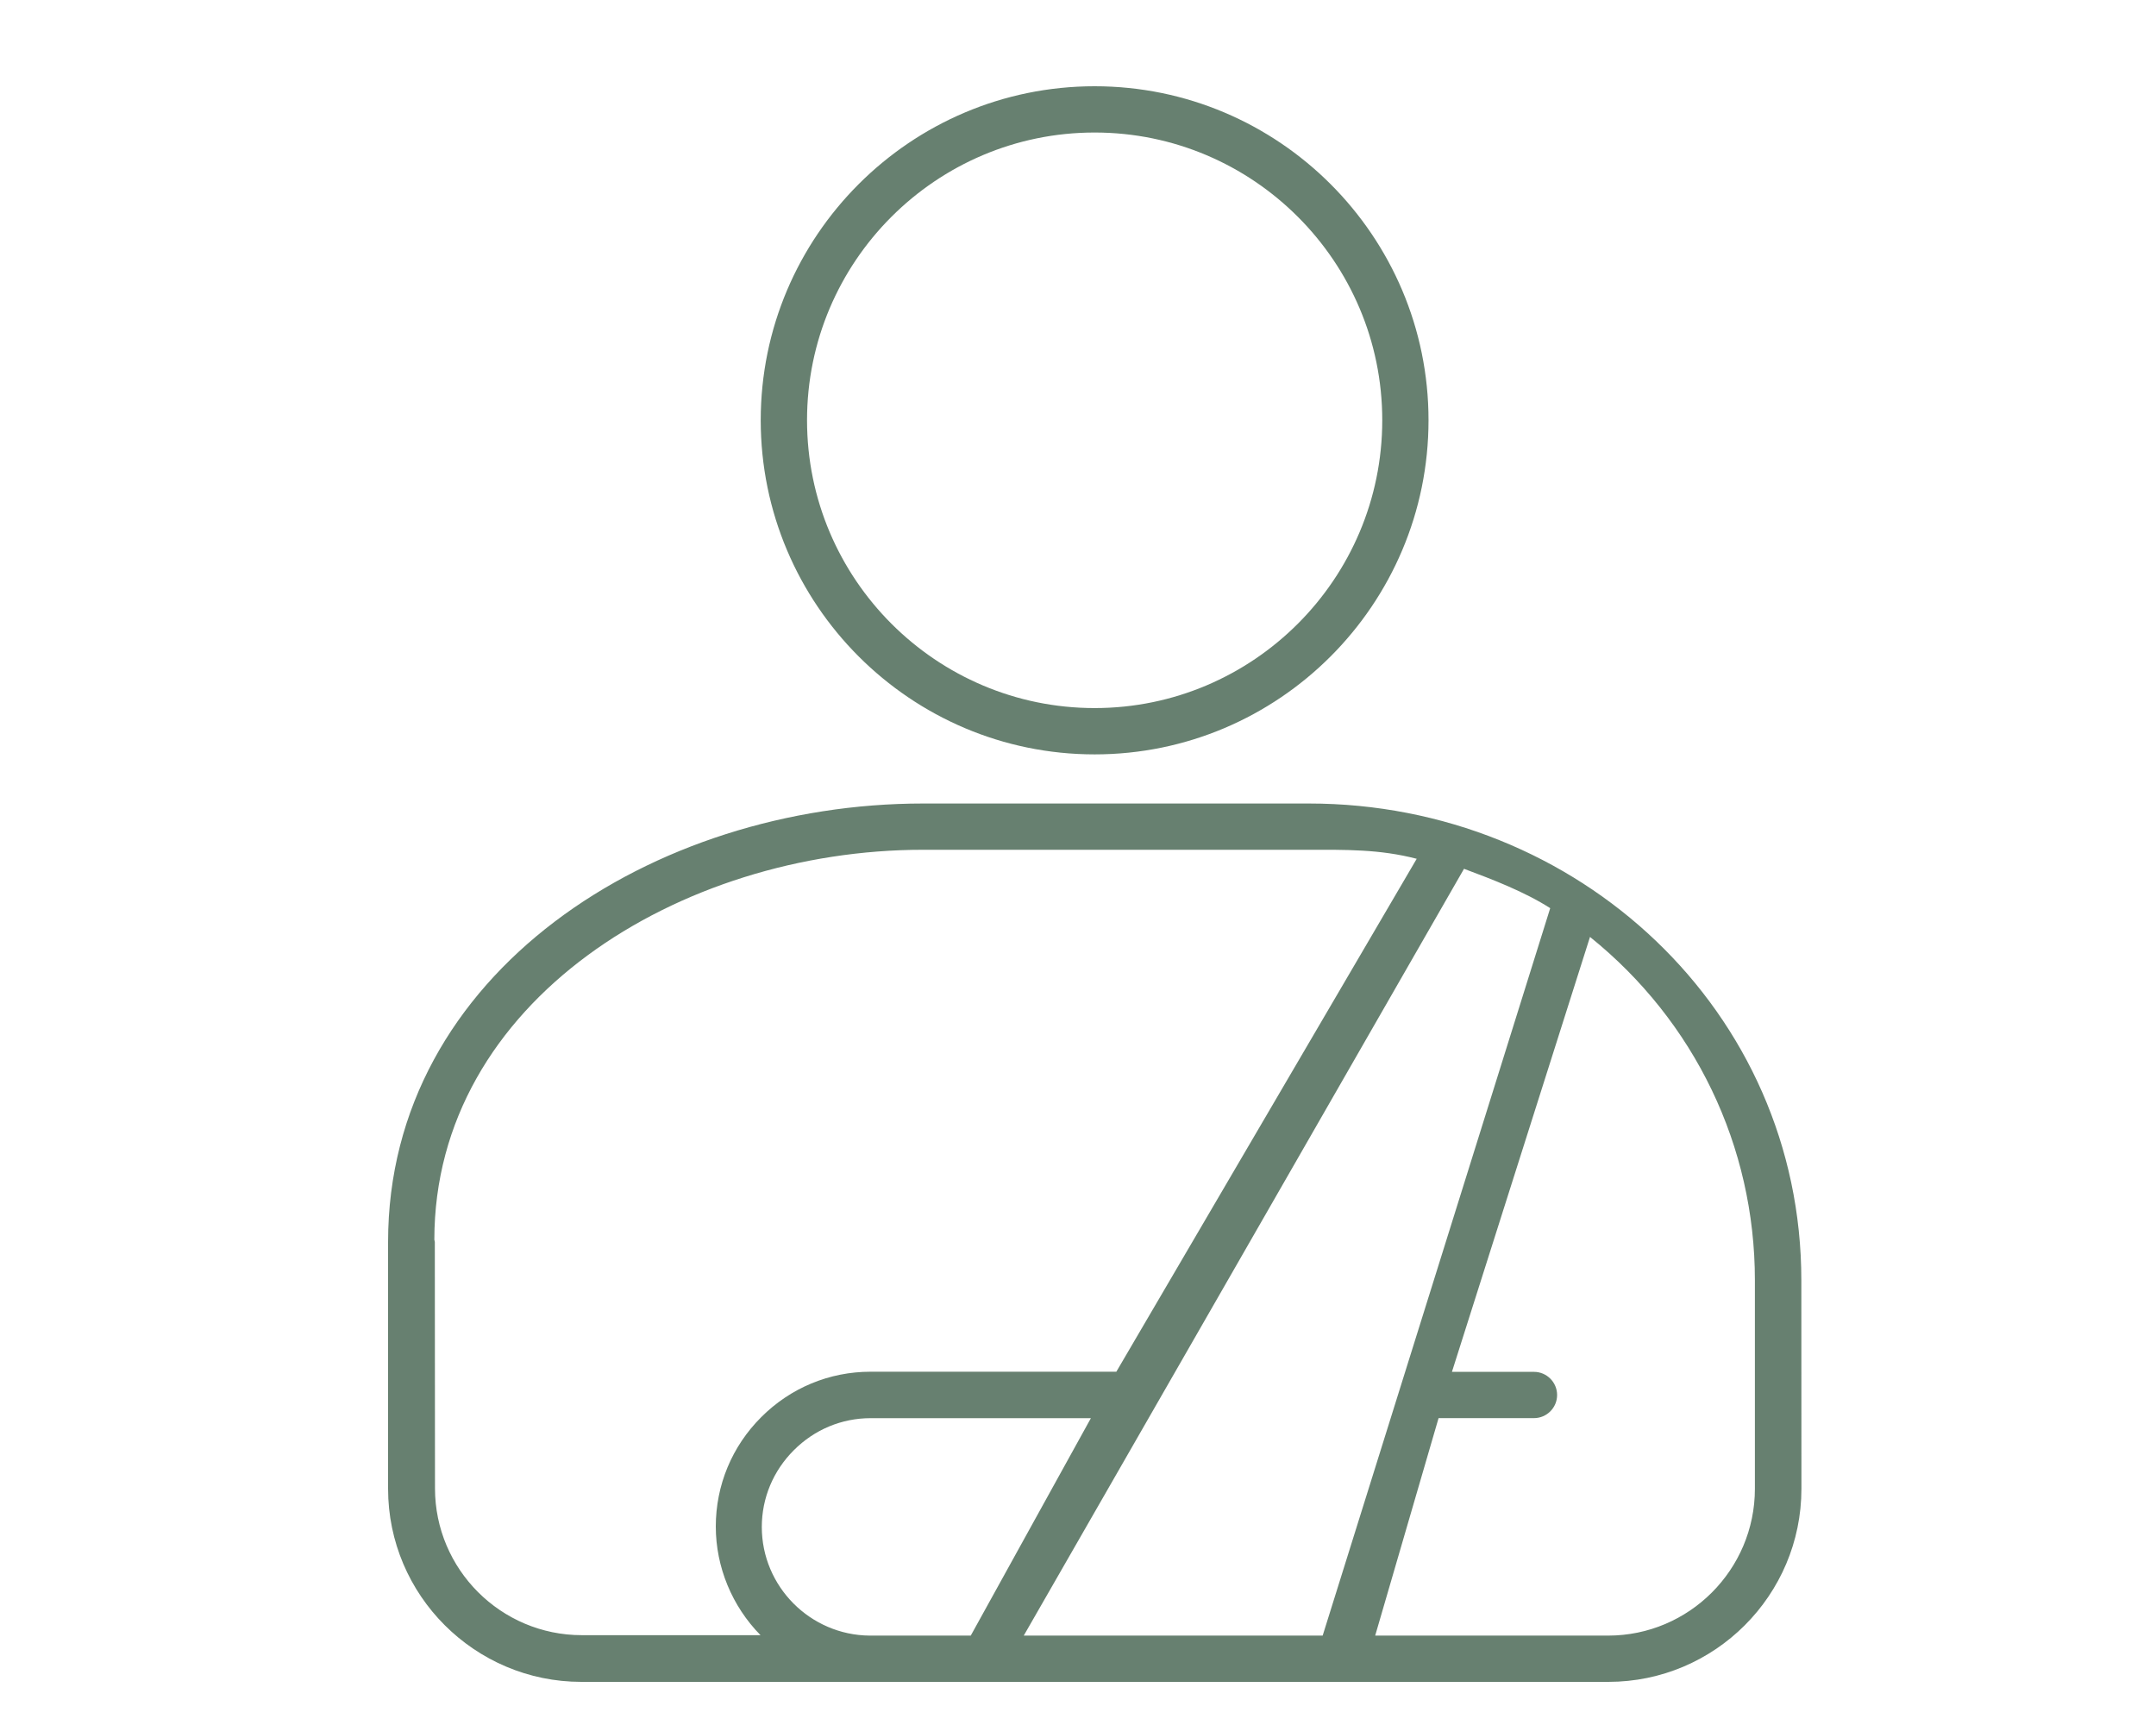
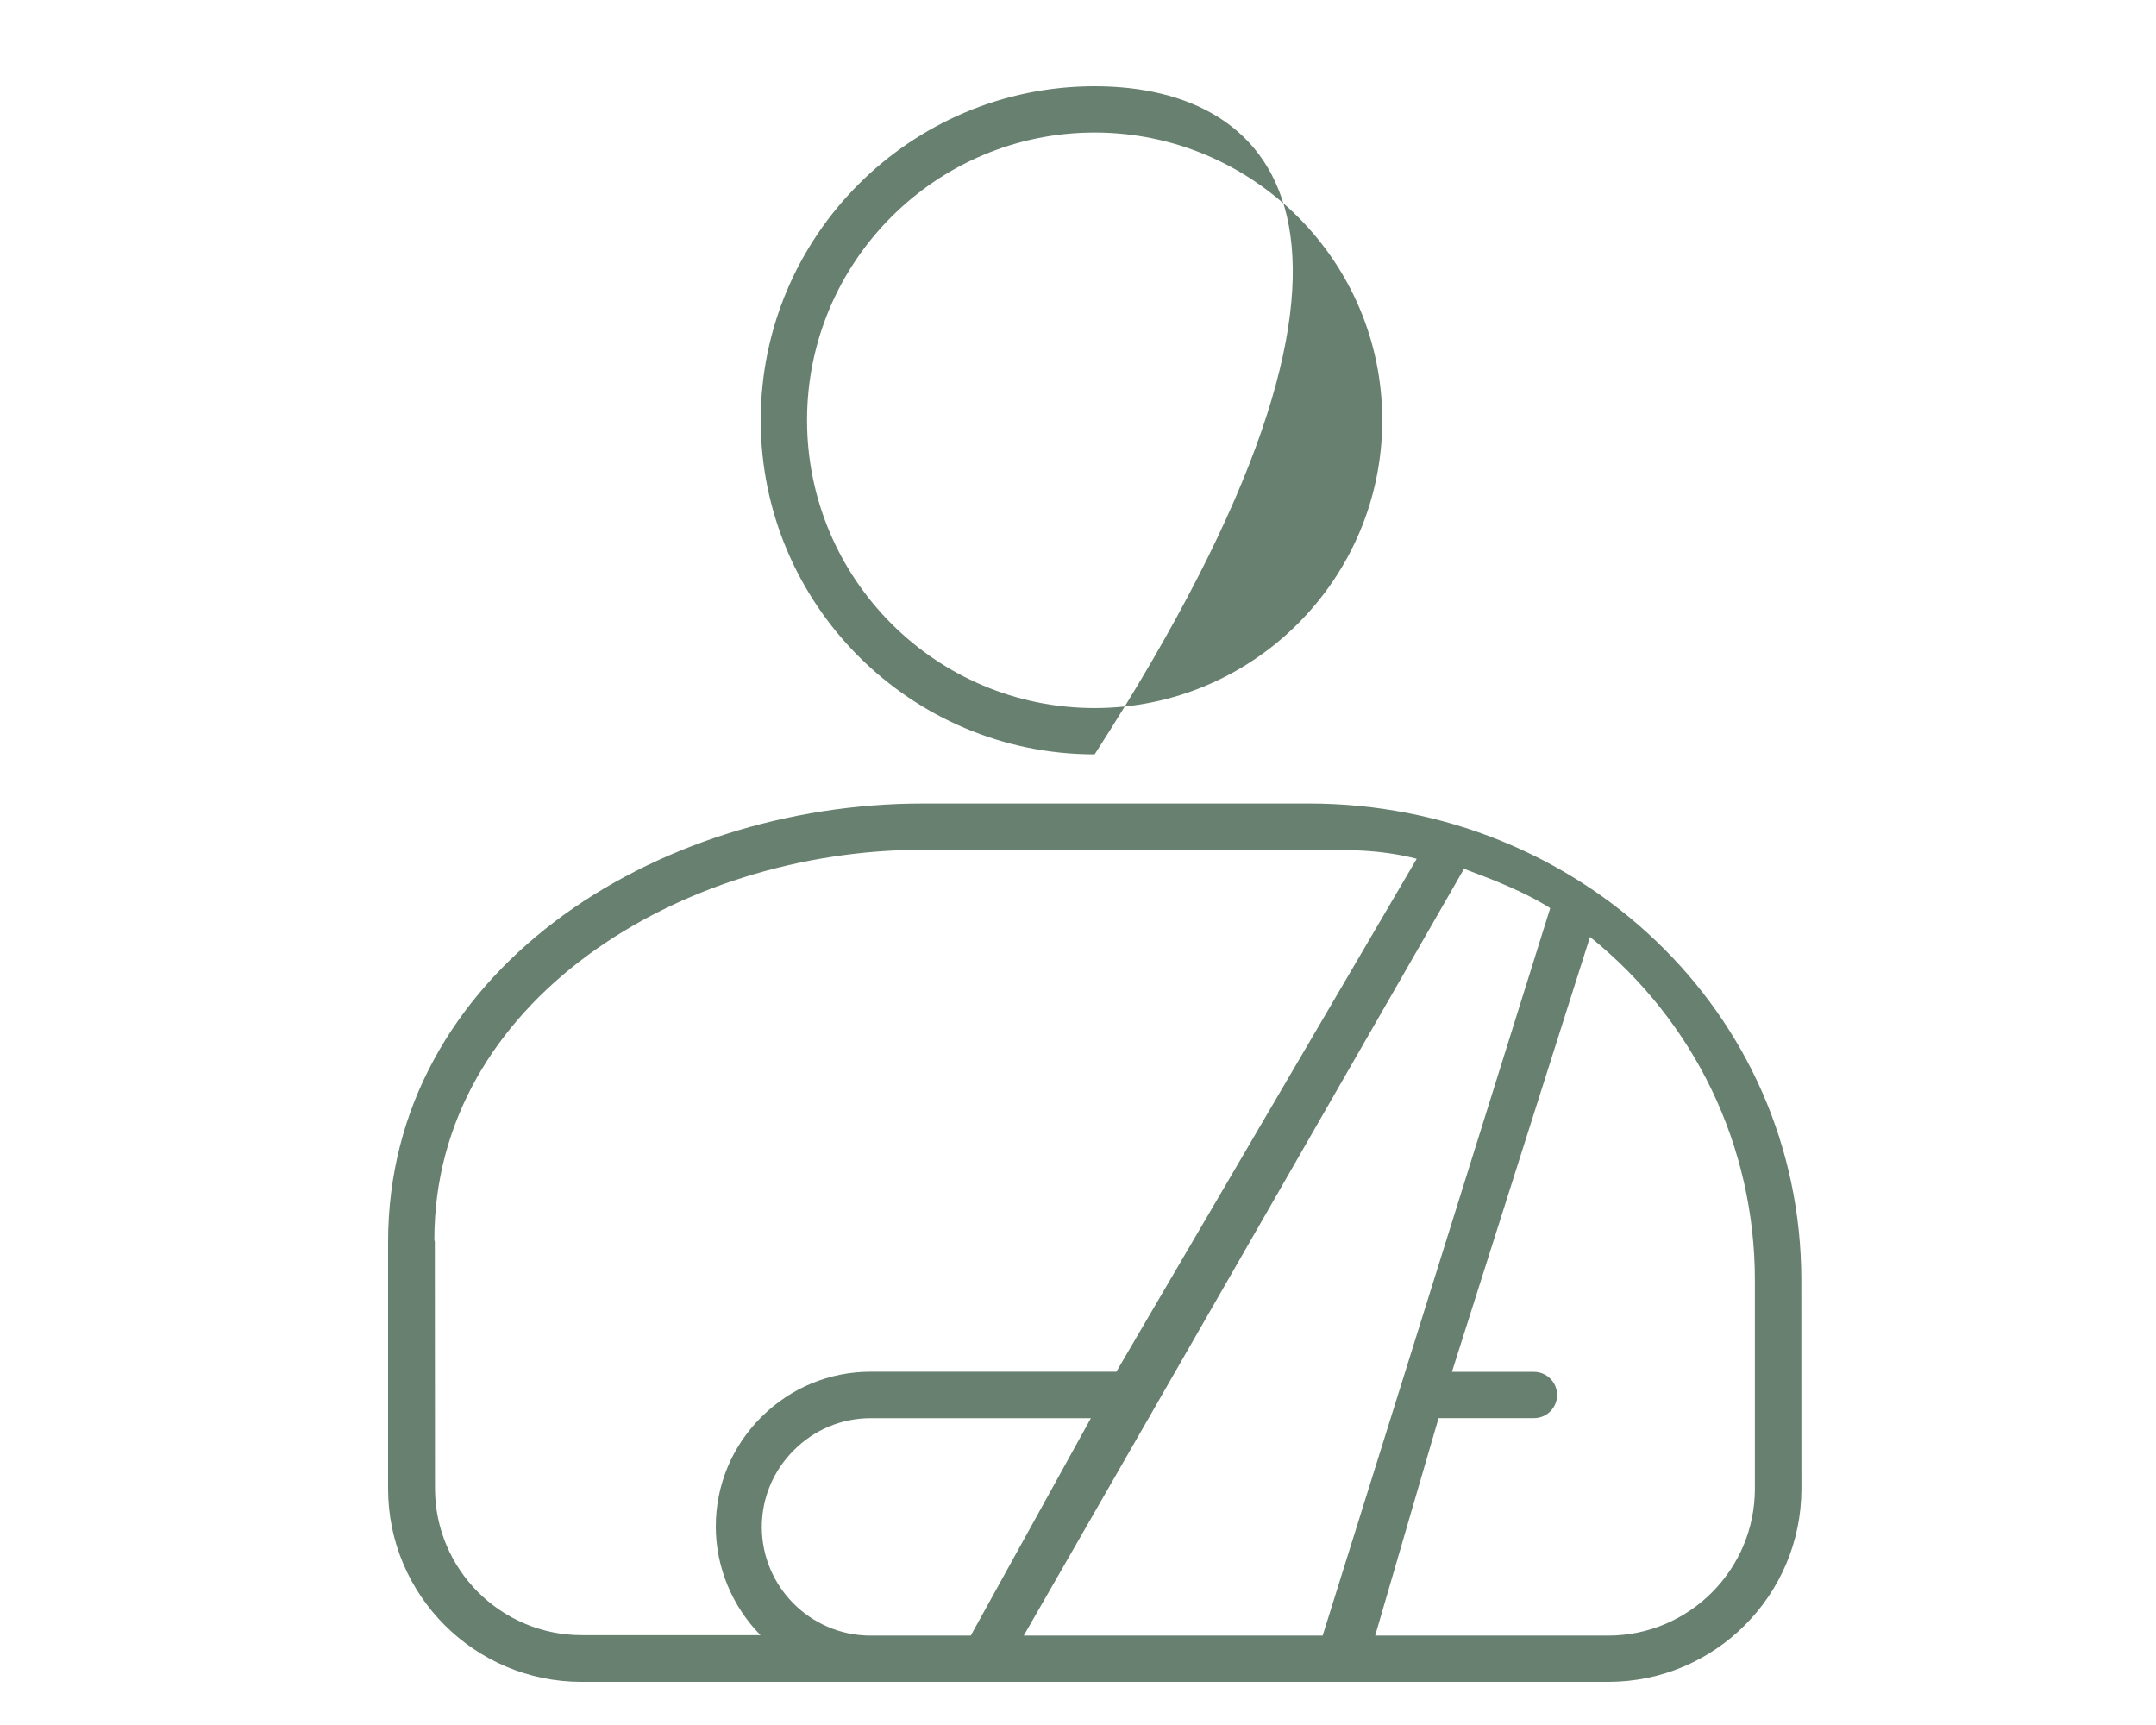
<svg xmlns="http://www.w3.org/2000/svg" width="50px" height="40px" viewBox="0 0 50 40" version="1.1">
  <title>3C8AA17A-59F1-4007-8037-8DDCDA3BF046</title>
  <g id="stofo-website" stroke="none" stroke-width="1" fill="none" fill-rule="evenodd" opacity="0.6">
    <g id="tilbud-1.0" transform="translate(-1132, -449)" fill="#022C10">
      <g id="hubhus/tilbud-ulykke" transform="translate(1132, 449)">
-         <path d="M40.698,34.521 C40.698,36.399 39.171,37.927 37.293,37.927 L31.892,37.927 L33.362,32.884 L35.574,32.884 C35.87,32.884 36.111,32.644 36.111,32.348 C36.111,32.052 35.87,31.811 35.574,31.811 L33.672,31.811 L36.874,21.726 C39.305,23.682 40.698,26.581 40.698,29.689 L40.698,34.521 Z M23.742,37.927 L33.952,20.146 C34.612,20.393 35.359,20.679 35.951,21.059 L30.674,37.927 L23.742,37.927 Z M20.171,37.927 C18.79,37.917 17.667,36.788 17.667,35.408 C17.667,34.739 17.931,34.106 18.41,33.628 C18.888,33.149 19.521,32.885 20.19,32.885 L25.299,32.885 L22.513,37.927 L20.171,37.927 Z M17.637,37.917 L13.493,37.917 C11.615,37.917 10.088,36.389 10.088,34.512 L10.084,28.797 L10.073,28.747 C10.073,23.222 15.77,19.705 21.404,19.705 L30.352,19.705 C31.196,19.705 31.991,19.689 32.855,19.914 L25.889,31.808 L20.19,31.808 C19.233,31.808 18.332,32.182 17.653,32.862 C16.974,33.54 16.6,34.442 16.6,35.398 C16.6,36.335 16.977,37.246 17.637,37.917 L17.637,37.917 Z M41.775,29.689 C41.775,23.447 36.596,18.632 30.354,18.632 L21.403,18.632 C15.161,18.632 9,22.555 9,28.798 L9,34.522 C9,36.991 11.012,39 13.484,39 L37.299,39 C39.768,39 41.777,36.991 41.777,34.522 L41.775,29.689 Z M25.386,3.073 C29.064,3.073 32.056,6.066 32.056,9.744 C32.056,13.424 29.064,16.419 25.386,16.419 C21.708,16.419 18.716,13.424 18.716,9.744 C18.716,6.066 21.708,3.073 25.386,3.073 M25.386,17.493 C29.656,17.493 33.129,14.017 33.129,9.744 C33.129,5.474 29.656,2 25.386,2 C21.116,2 17.642,5.474 17.642,9.744 C17.642,14.017 21.116,17.493 25.386,17.493" id="Shape" />
+         <path d="M40.698,34.521 C40.698,36.399 39.171,37.927 37.293,37.927 L31.892,37.927 L33.362,32.884 L35.574,32.884 C35.87,32.884 36.111,32.644 36.111,32.348 C36.111,32.052 35.87,31.811 35.574,31.811 L33.672,31.811 L36.874,21.726 C39.305,23.682 40.698,26.581 40.698,29.689 L40.698,34.521 Z M23.742,37.927 L33.952,20.146 C34.612,20.393 35.359,20.679 35.951,21.059 L30.674,37.927 L23.742,37.927 Z M20.171,37.927 C18.79,37.917 17.667,36.788 17.667,35.408 C17.667,34.739 17.931,34.106 18.41,33.628 C18.888,33.149 19.521,32.885 20.19,32.885 L25.299,32.885 L22.513,37.927 L20.171,37.927 Z M17.637,37.917 L13.493,37.917 C11.615,37.917 10.088,36.389 10.088,34.512 L10.084,28.797 L10.073,28.747 C10.073,23.222 15.77,19.705 21.404,19.705 L30.352,19.705 C31.196,19.705 31.991,19.689 32.855,19.914 L25.889,31.808 L20.19,31.808 C19.233,31.808 18.332,32.182 17.653,32.862 C16.974,33.54 16.6,34.442 16.6,35.398 C16.6,36.335 16.977,37.246 17.637,37.917 L17.637,37.917 Z M41.775,29.689 C41.775,23.447 36.596,18.632 30.354,18.632 L21.403,18.632 C15.161,18.632 9,22.555 9,28.798 L9,34.522 C9,36.991 11.012,39 13.484,39 L37.299,39 C39.768,39 41.777,36.991 41.777,34.522 L41.775,29.689 Z M25.386,3.073 C29.064,3.073 32.056,6.066 32.056,9.744 C32.056,13.424 29.064,16.419 25.386,16.419 C21.708,16.419 18.716,13.424 18.716,9.744 C18.716,6.066 21.708,3.073 25.386,3.073 M25.386,17.493 C33.129,5.474 29.656,2 25.386,2 C21.116,2 17.642,5.474 17.642,9.744 C17.642,14.017 21.116,17.493 25.386,17.493" id="Shape" />
      </g>
    </g>
  </g>
</svg>